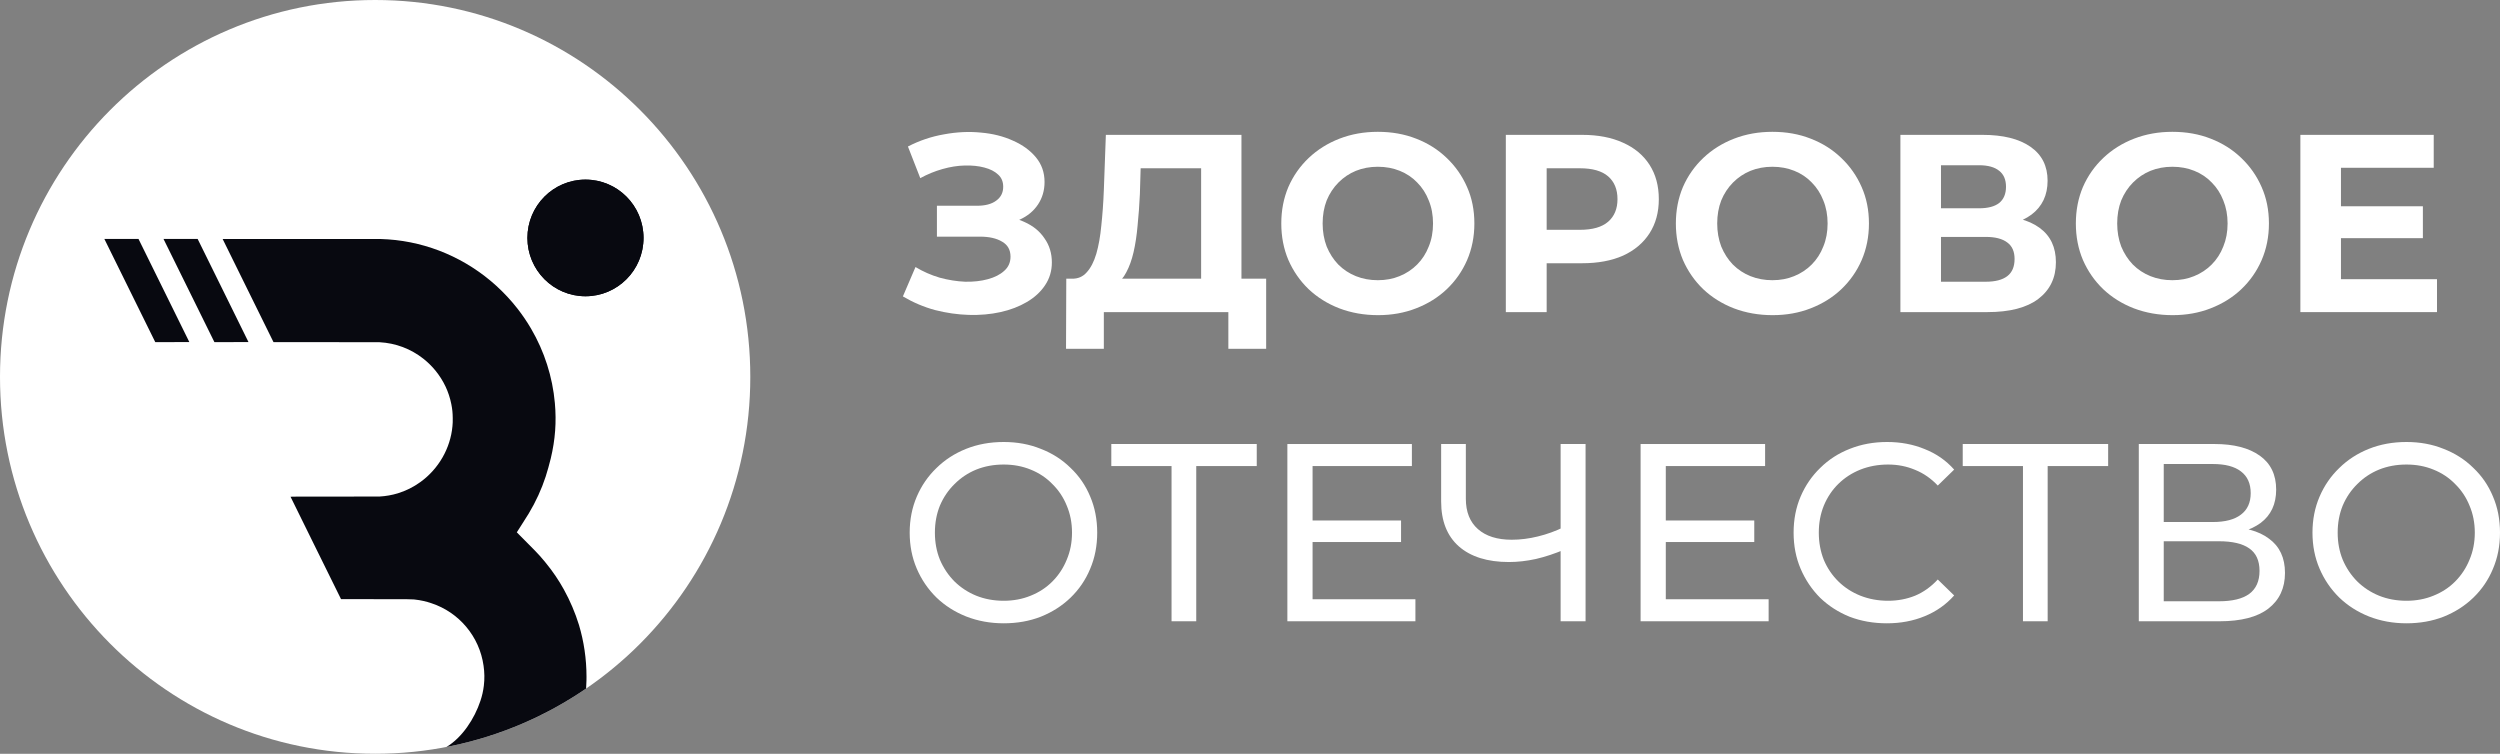
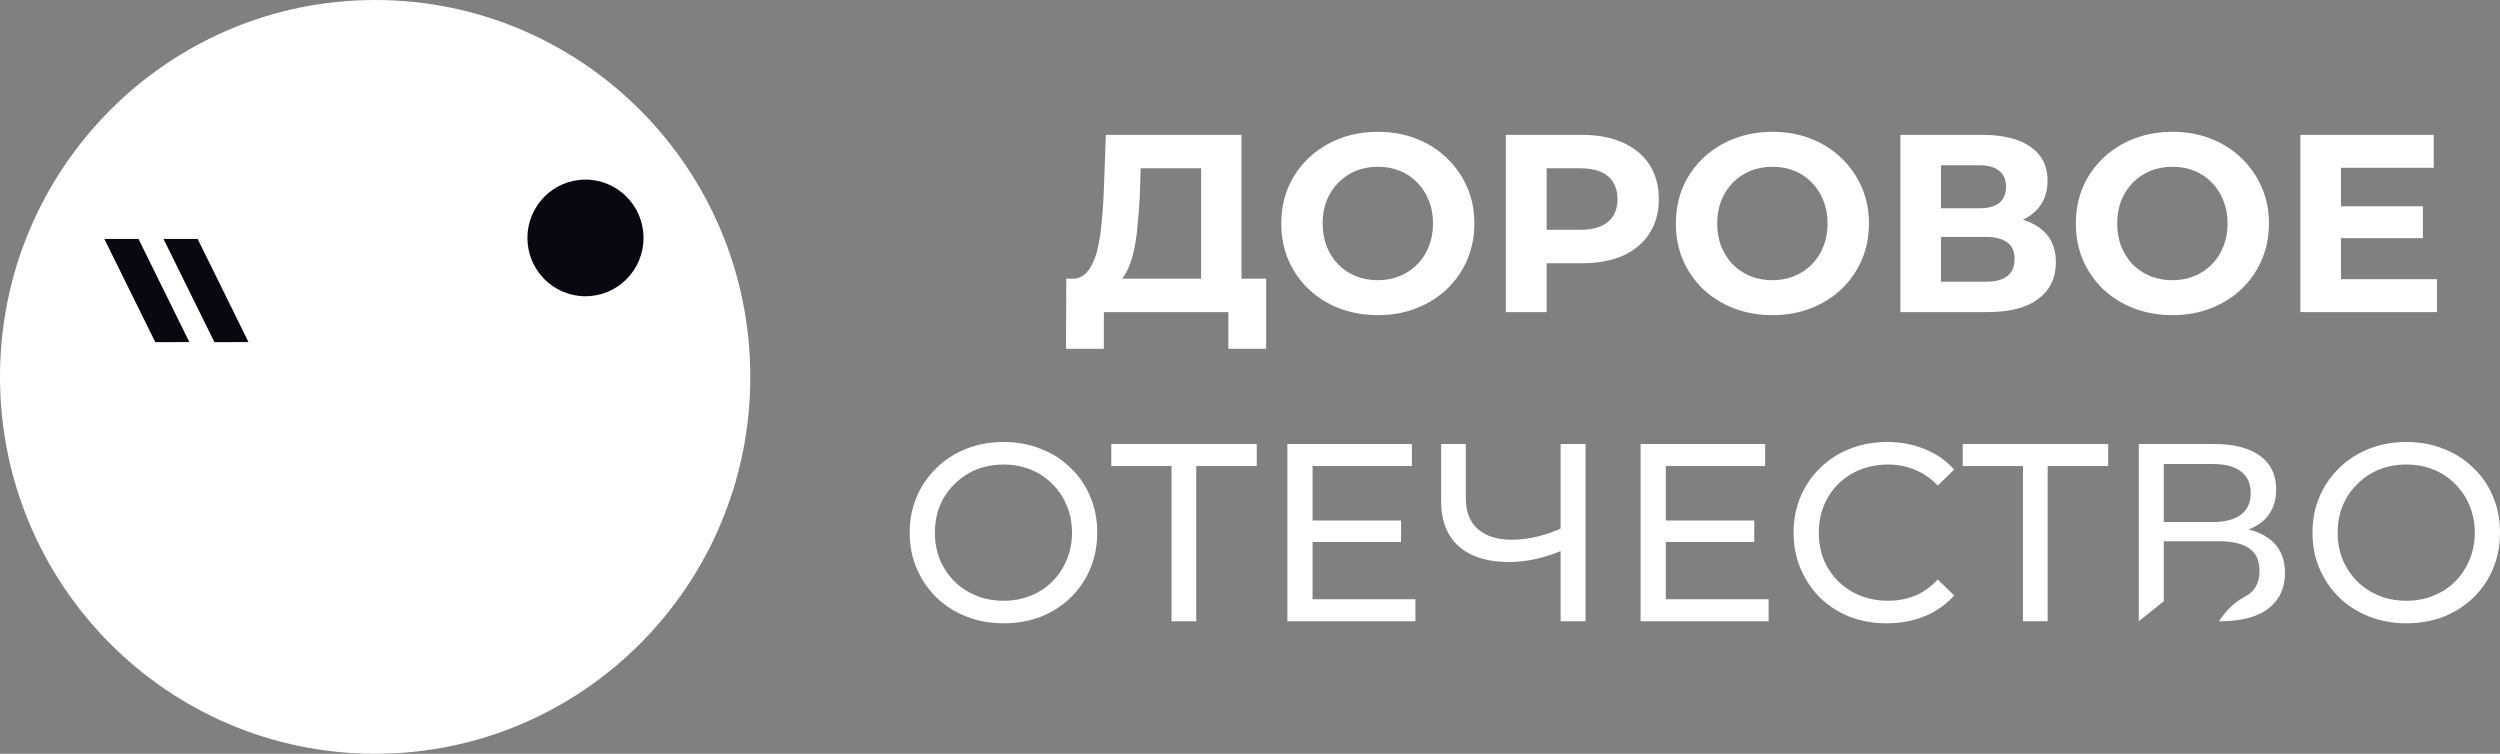
<svg xmlns="http://www.w3.org/2000/svg" viewBox="0 0 199 60" fill="none">
  <rect x="0" y="0" width="199" height="60" fill="#808080" stroke="none" />
-   <path d="M71.87 23.594L72.873 21.256C73.475 21.619 74.117 21.901 74.799 22.103C75.495 22.291 76.17 22.398 76.826 22.425C77.494 22.439 78.096 22.371 78.631 22.224C79.18 22.076 79.614 21.854 79.936 21.558C80.27 21.263 80.437 20.887 80.437 20.43C80.437 19.892 80.216 19.496 79.775 19.241C79.334 18.972 78.745 18.837 78.009 18.837H74.579V16.378H77.769C78.424 16.378 78.932 16.244 79.293 15.975C79.668 15.706 79.855 15.337 79.855 14.867C79.855 14.463 79.722 14.141 79.454 13.899C79.186 13.644 78.819 13.456 78.35 13.335C77.896 13.214 77.381 13.16 76.805 13.174C76.23 13.187 75.635 13.281 75.02 13.456C74.405 13.63 73.816 13.872 73.254 14.181L72.271 11.662C73.181 11.191 74.137 10.869 75.14 10.694C76.157 10.506 77.133 10.459 78.07 10.553C79.019 10.634 79.875 10.849 80.638 11.198C81.4 11.534 82.009 11.978 82.463 12.529C82.918 13.079 83.146 13.731 83.146 14.484C83.146 15.156 82.972 15.754 82.624 16.278C82.276 16.802 81.788 17.205 81.159 17.487C80.544 17.769 79.835 17.91 79.032 17.91L79.113 17.185C80.049 17.185 80.859 17.346 81.541 17.668C82.236 17.977 82.771 18.414 83.146 18.979C83.534 19.529 83.728 20.168 83.728 20.893C83.728 21.565 83.547 22.17 83.186 22.707C82.838 23.231 82.356 23.675 81.741 24.038C81.126 24.401 80.424 24.669 79.635 24.844C78.845 25.019 78.002 25.093 77.106 25.066C76.224 25.039 75.334 24.911 74.438 24.683C73.542 24.441 72.686 24.078 71.87 23.594Z" fill="white" />
  <path d="M95.61 23.393V13.395H90.795L90.735 15.451C90.695 16.325 90.634 17.151 90.554 17.93C90.487 18.71 90.38 19.422 90.233 20.067C90.086 20.698 89.892 21.236 89.651 21.679C89.424 22.123 89.136 22.439 88.788 22.627L85.317 22.183C85.799 22.197 86.194 22.029 86.501 21.679C86.822 21.33 87.076 20.84 87.264 20.208C87.451 19.563 87.585 18.811 87.665 17.951C87.758 17.091 87.826 16.157 87.865 15.149L88.026 10.735H98.82V23.393H95.61ZM84.856 27.767L84.876 22.183H100.786V27.767H97.777V24.844H87.865V27.767H84.856Z" fill="white" />
  <path d="M109.696 25.086C108.585 25.086 107.555 24.904 106.606 24.542C105.669 24.179 104.854 23.668 104.158 23.01C103.476 22.351 102.941 21.579 102.553 20.692C102.178 19.805 101.991 18.837 101.991 17.789C101.991 16.741 102.178 15.774 102.553 14.887C102.941 14 103.483 13.227 104.178 12.569C104.874 11.91 105.689 11.4 106.626 11.037C107.562 10.674 108.579 10.493 109.675 10.493C110.786 10.493 111.802 10.674 112.725 11.037C113.662 11.4 114.471 11.91 115.153 12.569C115.848 13.227 116.39 14 116.778 14.887C117.166 15.76 117.36 16.728 117.36 17.789C117.36 18.837 117.166 19.812 116.778 20.712C116.39 21.599 115.848 22.371 115.153 23.03C114.471 23.675 113.662 24.179 112.725 24.542C111.802 24.904 110.793 25.086 109.696 25.086ZM109.675 22.304C110.304 22.304 110.879 22.197 111.401 21.982C111.936 21.767 112.404 21.458 112.805 21.055C113.207 20.651 113.514 20.174 113.728 19.623C113.956 19.073 114.069 18.461 114.069 17.789C114.069 17.117 113.956 16.506 113.728 15.955C113.514 15.404 113.207 14.927 112.805 14.524C112.418 14.121 111.956 13.812 111.421 13.597C110.886 13.382 110.304 13.274 109.675 13.274C109.047 13.274 108.465 13.382 107.93 13.597C107.409 13.812 106.947 14.121 106.546 14.524C106.144 14.927 105.83 15.404 105.603 15.955C105.389 16.506 105.282 17.117 105.282 17.789C105.282 18.448 105.389 19.059 105.603 19.623C105.83 20.174 106.138 20.651 106.525 21.055C106.927 21.458 107.395 21.767 107.93 21.982C108.465 22.197 109.047 22.304 109.675 22.304Z" fill="white" />
  <path d="M119.864 24.844V10.735H125.943C127.2 10.735 128.284 10.943 129.193 11.359C130.102 11.763 130.805 12.347 131.3 13.113C131.794 13.879 132.042 14.793 132.042 15.854C132.042 16.902 131.794 17.809 131.3 18.575C130.805 19.341 130.102 19.933 129.193 20.349C128.284 20.752 127.2 20.954 125.943 20.954H121.669L123.114 19.482V24.844H119.864ZM123.114 19.845L121.669 18.293H125.763C126.766 18.293 127.514 18.078 128.01 17.648C128.504 17.218 128.752 16.62 128.752 15.854C128.752 15.075 128.504 14.47 128.01 14.04C127.514 13.61 126.766 13.395 125.763 13.395H121.669L123.114 11.843V19.845Z" fill="white" />
  <path d="M141.103 25.086C139.993 25.086 138.963 24.904 138.013 24.542C137.077 24.179 136.262 23.668 135.566 23.01C134.884 22.351 134.349 21.579 133.961 20.692C133.587 19.805 133.399 18.837 133.399 17.789C133.399 16.741 133.587 15.774 133.961 14.887C134.349 14 134.891 13.227 135.586 12.569C136.281 11.91 137.097 11.4 138.034 11.037C138.97 10.674 139.987 10.493 141.083 10.493C142.194 10.493 143.21 10.674 144.133 11.037C145.069 11.4 145.879 11.91 146.561 12.569C147.256 13.227 147.798 14 148.186 14.887C148.574 15.76 148.768 16.728 148.768 17.789C148.768 18.837 148.574 19.812 148.186 20.712C147.798 21.599 147.256 22.371 146.561 23.03C145.879 23.675 145.069 24.179 144.133 24.542C143.21 24.904 142.2 25.086 141.103 25.086ZM141.083 22.304C141.712 22.304 142.287 22.197 142.809 21.982C143.344 21.767 143.812 21.458 144.213 21.055C144.614 20.651 144.922 20.174 145.136 19.623C145.364 19.073 145.477 18.461 145.477 17.789C145.477 17.117 145.364 16.506 145.136 15.955C144.922 15.404 144.614 14.927 144.213 14.524C143.826 14.121 143.364 13.812 142.829 13.597C142.294 13.382 141.712 13.274 141.083 13.274C140.455 13.274 139.873 13.382 139.338 13.597C138.816 13.812 138.355 14.121 137.953 14.524C137.552 14.927 137.238 15.404 137.011 15.955C136.797 16.506 136.69 17.117 136.69 17.789C136.69 18.448 136.797 19.059 137.011 19.623C137.238 20.174 137.546 20.651 137.933 21.055C138.335 21.458 138.803 21.767 139.338 21.982C139.873 22.197 140.455 22.304 141.083 22.304Z" fill="white" />
  <path d="M151.272 24.844V10.735H157.812C159.444 10.735 160.715 11.05 161.624 11.682C162.534 12.314 162.988 13.214 162.988 14.383C162.988 15.539 162.56 16.439 161.704 17.084C160.849 17.715 159.712 18.031 158.293 18.031L158.675 17.185C160.253 17.185 161.477 17.5 162.346 18.132C163.216 18.764 163.65 19.677 163.65 20.873C163.65 22.109 163.183 23.084 162.246 23.796C161.323 24.495 159.972 24.844 158.194 24.844H151.272ZM154.502 22.425H158.073C158.822 22.425 159.391 22.277 159.779 21.982C160.166 21.686 160.36 21.229 160.36 20.611C160.36 20.02 160.166 19.583 159.779 19.301C159.391 19.005 158.822 18.858 158.073 18.858H154.502V22.425ZM154.502 16.58H157.531C158.24 16.58 158.775 16.439 159.136 16.157C159.498 15.861 159.678 15.431 159.678 14.867C159.678 14.302 159.498 13.879 159.136 13.597C158.775 13.301 158.24 13.153 157.531 13.153H154.502V16.58Z" fill="white" />
  <path d="M172.942 25.086C171.832 25.086 170.802 24.904 169.852 24.542C168.916 24.179 168.1 23.668 167.405 23.01C166.722 22.351 166.188 21.579 165.8 20.692C165.425 19.805 165.238 18.837 165.238 17.789C165.238 16.741 165.425 15.774 165.8 14.887C166.188 14 166.729 13.227 167.425 12.569C168.12 11.91 168.936 11.4 169.873 11.037C170.809 10.674 171.826 10.493 172.922 10.493C174.032 10.493 175.049 10.674 175.972 11.037C176.908 11.4 177.718 11.91 178.4 12.569C179.095 13.227 179.637 14 180.024 14.887C180.413 15.76 180.607 16.728 180.607 17.789C180.607 18.837 180.413 19.812 180.024 20.712C179.637 21.599 179.095 22.371 178.4 23.03C177.718 23.675 176.908 24.179 175.972 24.542C175.049 24.904 174.039 25.086 172.942 25.086ZM172.922 22.304C173.551 22.304 174.126 22.197 174.648 21.982C175.183 21.767 175.651 21.458 176.052 21.055C176.453 20.651 176.761 20.174 176.975 19.623C177.202 19.073 177.316 18.461 177.316 17.789C177.316 17.117 177.202 16.506 176.975 15.955C176.761 15.404 176.453 14.927 176.052 14.524C175.664 14.121 175.203 13.812 174.668 13.597C174.133 13.382 173.551 13.274 172.922 13.274C172.293 13.274 171.712 13.382 171.177 13.597C170.655 13.812 170.194 14.121 169.792 14.524C169.391 14.927 169.077 15.404 168.849 15.955C168.636 16.506 168.529 17.117 168.529 17.789C168.529 18.448 168.636 19.059 168.849 19.623C169.077 20.174 169.385 20.651 169.772 21.055C170.174 21.458 170.642 21.767 171.177 21.982C171.712 22.197 172.293 22.304 172.922 22.304Z" fill="white" />
  <path d="M186.1 16.419H192.861V18.958H186.1V16.419ZM186.34 22.224H193.985V24.844H183.11V10.735H193.724V13.355H186.34V22.224Z" fill="white" />
  <path d="M79.895 49.615C78.825 49.615 77.829 49.433 76.906 49.071C75.996 48.708 75.207 48.204 74.538 47.559C73.869 46.9 73.347 46.135 72.973 45.261C72.599 44.388 72.411 43.434 72.411 42.399C72.411 41.364 72.599 40.41 72.973 39.537C73.347 38.663 73.869 37.904 74.538 37.259C75.207 36.6 75.996 36.09 76.906 35.727C77.815 35.364 78.812 35.183 79.895 35.183C80.965 35.183 81.948 35.364 82.844 35.727C83.754 36.077 84.543 36.58 85.212 37.239C85.894 37.884 86.415 38.643 86.777 39.517C87.151 40.39 87.338 41.351 87.338 42.399C87.338 43.447 87.151 44.407 86.777 45.281C86.415 46.154 85.894 46.92 85.212 47.579C84.543 48.224 83.754 48.728 82.844 49.091C81.948 49.44 80.965 49.615 79.895 49.615ZM79.895 47.821C80.671 47.821 81.386 47.686 82.042 47.417C82.711 47.149 83.286 46.773 83.767 46.289C84.262 45.792 84.643 45.214 84.911 44.556C85.192 43.897 85.332 43.178 85.332 42.399C85.332 41.62 85.192 40.901 84.911 40.242C84.643 39.584 84.262 39.013 83.767 38.529C83.286 38.032 82.711 37.648 82.042 37.38C81.386 37.111 80.671 36.977 79.895 36.977C79.106 36.977 78.377 37.111 77.708 37.38C77.053 37.648 76.478 38.032 75.983 38.529C75.488 39.013 75.1 39.584 74.819 40.242C74.552 40.901 74.418 41.62 74.418 42.399C74.418 43.178 74.552 43.897 74.819 44.556C75.1 45.214 75.488 45.792 75.983 46.289C76.478 46.773 77.053 47.149 77.708 47.417C78.377 47.686 79.106 47.821 79.895 47.821Z" fill="white" />
  <path d="M93.255 49.453V36.574L93.757 37.098H88.46V35.344H100.037V37.098H94.74L95.221 36.574V49.453H93.255Z" fill="white" />
  <path d="M104.301 41.431H111.524V43.145H104.301V41.431ZM104.481 47.7H112.667V49.453H102.475V35.344H112.386V37.098H104.481V47.7Z" fill="white" />
  <path d="M124.566 43.729C123.776 44.065 123.007 44.321 122.258 44.495C121.522 44.656 120.807 44.737 120.112 44.737C118.399 44.737 117.069 44.321 116.119 43.487C115.183 42.654 114.715 41.465 114.715 39.919V35.344H116.681V39.698C116.681 40.746 117.002 41.552 117.644 42.117C118.286 42.681 119.182 42.963 120.332 42.963C121.014 42.963 121.71 42.876 122.419 42.701C123.141 42.526 123.843 42.271 124.525 41.935L124.566 43.729ZM124.225 49.453V35.344H126.211V49.453H124.225Z" fill="white" />
  <path d="M132.417 41.431H139.64V43.145H132.417V41.431ZM132.597 47.7H140.783V49.453H130.591V35.344H140.502V37.098H132.597V47.7Z" fill="white" />
  <path d="M150.195 49.615C149.125 49.615 148.135 49.44 147.225 49.091C146.329 48.728 145.547 48.224 144.878 47.579C144.222 46.92 143.707 46.154 143.333 45.281C142.958 44.407 142.771 43.447 142.771 42.399C142.771 41.351 142.958 40.39 143.333 39.517C143.707 38.643 144.229 37.884 144.898 37.239C145.566 36.58 146.349 36.077 147.245 35.727C148.155 35.364 149.144 35.183 150.214 35.183C151.298 35.183 152.294 35.371 153.204 35.747C154.127 36.11 154.909 36.654 155.551 37.38L154.247 38.65C153.712 38.085 153.11 37.669 152.441 37.4C151.773 37.118 151.057 36.977 150.295 36.977C149.506 36.977 148.77 37.111 148.088 37.38C147.419 37.648 146.837 38.025 146.342 38.509C145.847 38.992 145.459 39.57 145.179 40.242C144.911 40.901 144.777 41.62 144.777 42.399C144.777 43.178 144.911 43.904 145.179 44.575C145.459 45.234 145.847 45.805 146.342 46.289C146.837 46.773 147.419 47.149 148.088 47.417C148.77 47.686 149.506 47.821 150.295 47.821C151.057 47.821 151.773 47.686 152.441 47.417C153.11 47.136 153.712 46.706 154.247 46.128L155.551 47.398C154.909 48.123 154.127 48.674 153.204 49.05C152.294 49.426 151.291 49.615 150.195 49.615Z" fill="white" />
  <path d="M161.028 49.453V36.574L161.53 37.098H156.233V35.344H167.809V37.098H162.512L162.994 36.574V49.453H161.028Z" fill="white" />
-   <path d="M170.248 49.453V35.344H176.287C177.811 35.344 179.009 35.653 179.878 36.271C180.748 36.889 181.183 37.79 181.183 38.972C181.183 40.128 180.768 41.015 179.938 41.633C179.109 42.237 178.019 42.54 176.668 42.54L177.029 41.935C178.594 41.935 179.791 42.251 180.62 42.883C181.463 43.501 181.885 44.407 181.885 45.603C181.885 46.813 181.443 47.761 180.56 48.446C179.691 49.117 178.393 49.453 176.668 49.453H170.248ZM172.234 47.861H176.628C177.698 47.861 178.5 47.666 179.036 47.276C179.584 46.873 179.858 46.262 179.858 45.442C179.858 44.623 179.584 44.025 179.036 43.648C178.5 43.272 177.698 43.084 176.628 43.084H172.234V47.861ZM172.234 41.552H176.147C177.123 41.552 177.865 41.357 178.374 40.968C178.895 40.578 179.156 40.007 179.156 39.255C179.156 38.489 178.895 37.911 178.374 37.521C177.865 37.131 177.123 36.936 176.147 36.936H172.234V41.552Z" fill="white" />
+   <path d="M170.248 49.453V35.344H176.287C177.811 35.344 179.009 35.653 179.878 36.271C180.748 36.889 181.183 37.79 181.183 38.972C181.183 40.128 180.768 41.015 179.938 41.633C179.109 42.237 178.019 42.54 176.668 42.54L177.029 41.935C178.594 41.935 179.791 42.251 180.62 42.883C181.463 43.501 181.885 44.407 181.885 45.603C181.885 46.813 181.443 47.761 180.56 48.446C179.691 49.117 178.393 49.453 176.668 49.453H170.248ZH176.628C177.698 47.861 178.5 47.666 179.036 47.276C179.584 46.873 179.858 46.262 179.858 45.442C179.858 44.623 179.584 44.025 179.036 43.648C178.5 43.272 177.698 43.084 176.628 43.084H172.234V47.861ZM172.234 41.552H176.147C177.123 41.552 177.865 41.357 178.374 40.968C178.895 40.578 179.156 40.007 179.156 39.255C179.156 38.489 178.895 37.911 178.374 37.521C177.865 37.131 177.123 36.936 176.147 36.936H172.234V41.552Z" fill="white" />
  <path d="M191.556 49.615C190.486 49.615 189.49 49.433 188.567 49.071C187.657 48.708 186.868 48.204 186.2 47.559C185.531 46.9 185.009 46.135 184.635 45.261C184.26 44.388 184.073 43.434 184.073 42.399C184.073 41.364 184.26 40.41 184.635 39.537C185.009 38.663 185.531 37.904 186.2 37.259C186.868 36.6 187.657 36.09 188.567 35.727C189.476 35.364 190.473 35.183 191.556 35.183C192.626 35.183 193.61 35.364 194.506 35.727C195.415 36.077 196.204 36.58 196.873 37.239C197.555 37.884 198.077 38.643 198.438 39.517C198.813 40.39 199 41.351 199 42.399C199 43.447 198.813 44.407 198.438 45.281C198.077 46.154 197.555 46.92 196.873 47.579C196.204 48.224 195.415 48.728 194.506 49.091C193.61 49.44 192.626 49.615 191.556 49.615ZM191.556 47.821C192.332 47.821 193.048 47.686 193.703 47.417C194.372 47.149 194.947 46.773 195.429 46.289C195.923 45.792 196.305 45.214 196.572 44.556C196.853 43.897 196.994 43.178 196.994 42.399C196.994 41.62 196.853 40.901 196.572 40.242C196.305 39.584 195.923 39.013 195.429 38.529C194.947 38.032 194.372 37.648 193.703 37.38C193.048 37.111 192.332 36.977 191.556 36.977C190.767 36.977 190.038 37.111 189.37 37.38C188.714 37.648 188.139 38.032 187.644 38.529C187.149 39.013 186.761 39.584 186.481 40.242C186.213 40.901 186.079 41.62 186.079 42.399C186.079 43.178 186.213 43.897 186.481 44.556C186.761 45.214 187.149 45.792 187.644 46.289C188.139 46.773 188.714 47.149 189.37 47.417C190.038 47.686 190.767 47.821 191.556 47.821Z" fill="white" />
  <path d="M29.862 60C46.354 60 59.724 46.569 59.724 30C59.724 13.431 46.354 0 29.862 0C13.37 0 0 13.431 0 30C0 46.569 13.37 60 29.862 60Z" fill="white" />
  <path d="M8.306 19.018C8.306 19.021 12.338 27.194 12.35 27.215L12.359 27.232H13.715L15.07 27.226C15.07 27.226 14.159 25.375 13.046 23.12L11.024 19.019L9.664 19.017C8.917 19.017 8.306 19.017 8.306 19.018Z" fill="#080910" />
  <path d="M13.014 19.018C13.014 19.021 17.047 27.194 17.058 27.215L17.067 27.232H18.423C19.318 27.232 19.778 27.226 19.778 27.226C19.778 27.226 18.868 25.375 17.755 23.12L15.732 19.019L14.373 19.017C13.626 19.017 13.014 19.017 13.014 19.018Z" fill="#080910" />
-   <path fill-rule="evenodd" clip-rule="evenodd" d="M35.976 59.37C39.867 58.556 43.48 56.982 46.655 54.809C46.669 54.593 46.678 54.376 46.683 54.158C46.685 54.063 46.686 53.968 46.686 53.872C46.686 52.438 46.476 51.053 46.086 49.746C45.785 48.773 45.381 47.825 44.888 46.931C44.484 46.199 44.002 45.486 43.484 44.854L43.403 44.754C43.37 44.714 43.338 44.675 43.315 44.647C43.102 44.386 42.875 44.133 42.578 43.827C42.527 43.775 42.348 43.594 42.126 43.37C42.021 43.263 41.906 43.147 41.79 43.031L41.138 42.373L41.482 41.835C41.906 41.172 41.983 41.049 42.089 40.873C42.658 39.924 43.104 38.95 43.436 37.934C43.56 37.555 43.74 36.913 43.84 36.496C44.199 34.997 44.302 33.593 44.167 32.08C43.981 29.994 43.337 27.98 42.272 26.158C41.959 25.622 41.581 25.065 41.196 24.572C40.691 23.925 40.109 23.298 39.497 22.742C37.109 20.576 34.082 19.277 30.902 19.055C30.689 19.04 30.533 19.032 30.307 19.025C30.096 19.019 17.722 19.017 17.722 19.023C17.722 19.026 18.633 20.874 19.747 23.131L21.771 27.235H25.938C28.672 27.235 30.142 27.237 30.213 27.241C31.5 27.312 32.694 27.762 33.703 28.556C34.041 28.822 34.394 29.169 34.657 29.493C35.308 30.292 35.727 31.178 35.925 32.169C36.004 32.565 36.033 32.854 36.038 33.276C36.042 33.563 36.037 33.69 36.016 33.921C35.855 35.684 34.917 37.319 33.465 38.37C32.917 38.767 32.303 39.074 31.669 39.267C31.198 39.41 30.71 39.496 30.213 39.524C30.142 39.527 28.892 39.529 26.613 39.529C23.293 39.529 23.123 39.53 23.126 39.539C23.128 39.545 24.033 41.382 25.137 43.621L27.146 47.692L30.357 47.694C32.538 47.696 32.73 47.696 32.919 47.714C32.95 47.717 32.981 47.721 33.02 47.724C33.472 47.772 33.917 47.871 34.347 48.019C36.526 48.737 38.164 50.652 38.491 52.99C38.569 53.517 38.578 54.053 38.514 54.582C38.465 54.993 38.374 55.396 38.242 55.787C37.776 57.199 36.791 58.709 35.539 59.458L35.976 59.37Z" fill="#080910" />
-   <path d="M46.603 23.582C49.155 23.582 51.224 21.503 51.224 18.939C51.224 16.375 49.155 14.297 46.603 14.297C44.051 14.297 41.982 16.375 41.982 18.939C41.982 21.503 44.051 23.582 46.603 23.582Z" fill="#080910" />
  <path d="M46.603 23.582C49.155 23.582 51.224 21.503 51.224 18.939C51.224 16.375 49.155 14.297 46.603 14.297C44.051 14.297 41.982 16.375 41.982 18.939C41.982 21.503 44.051 23.582 46.603 23.582Z" fill="#080910" />
</svg>